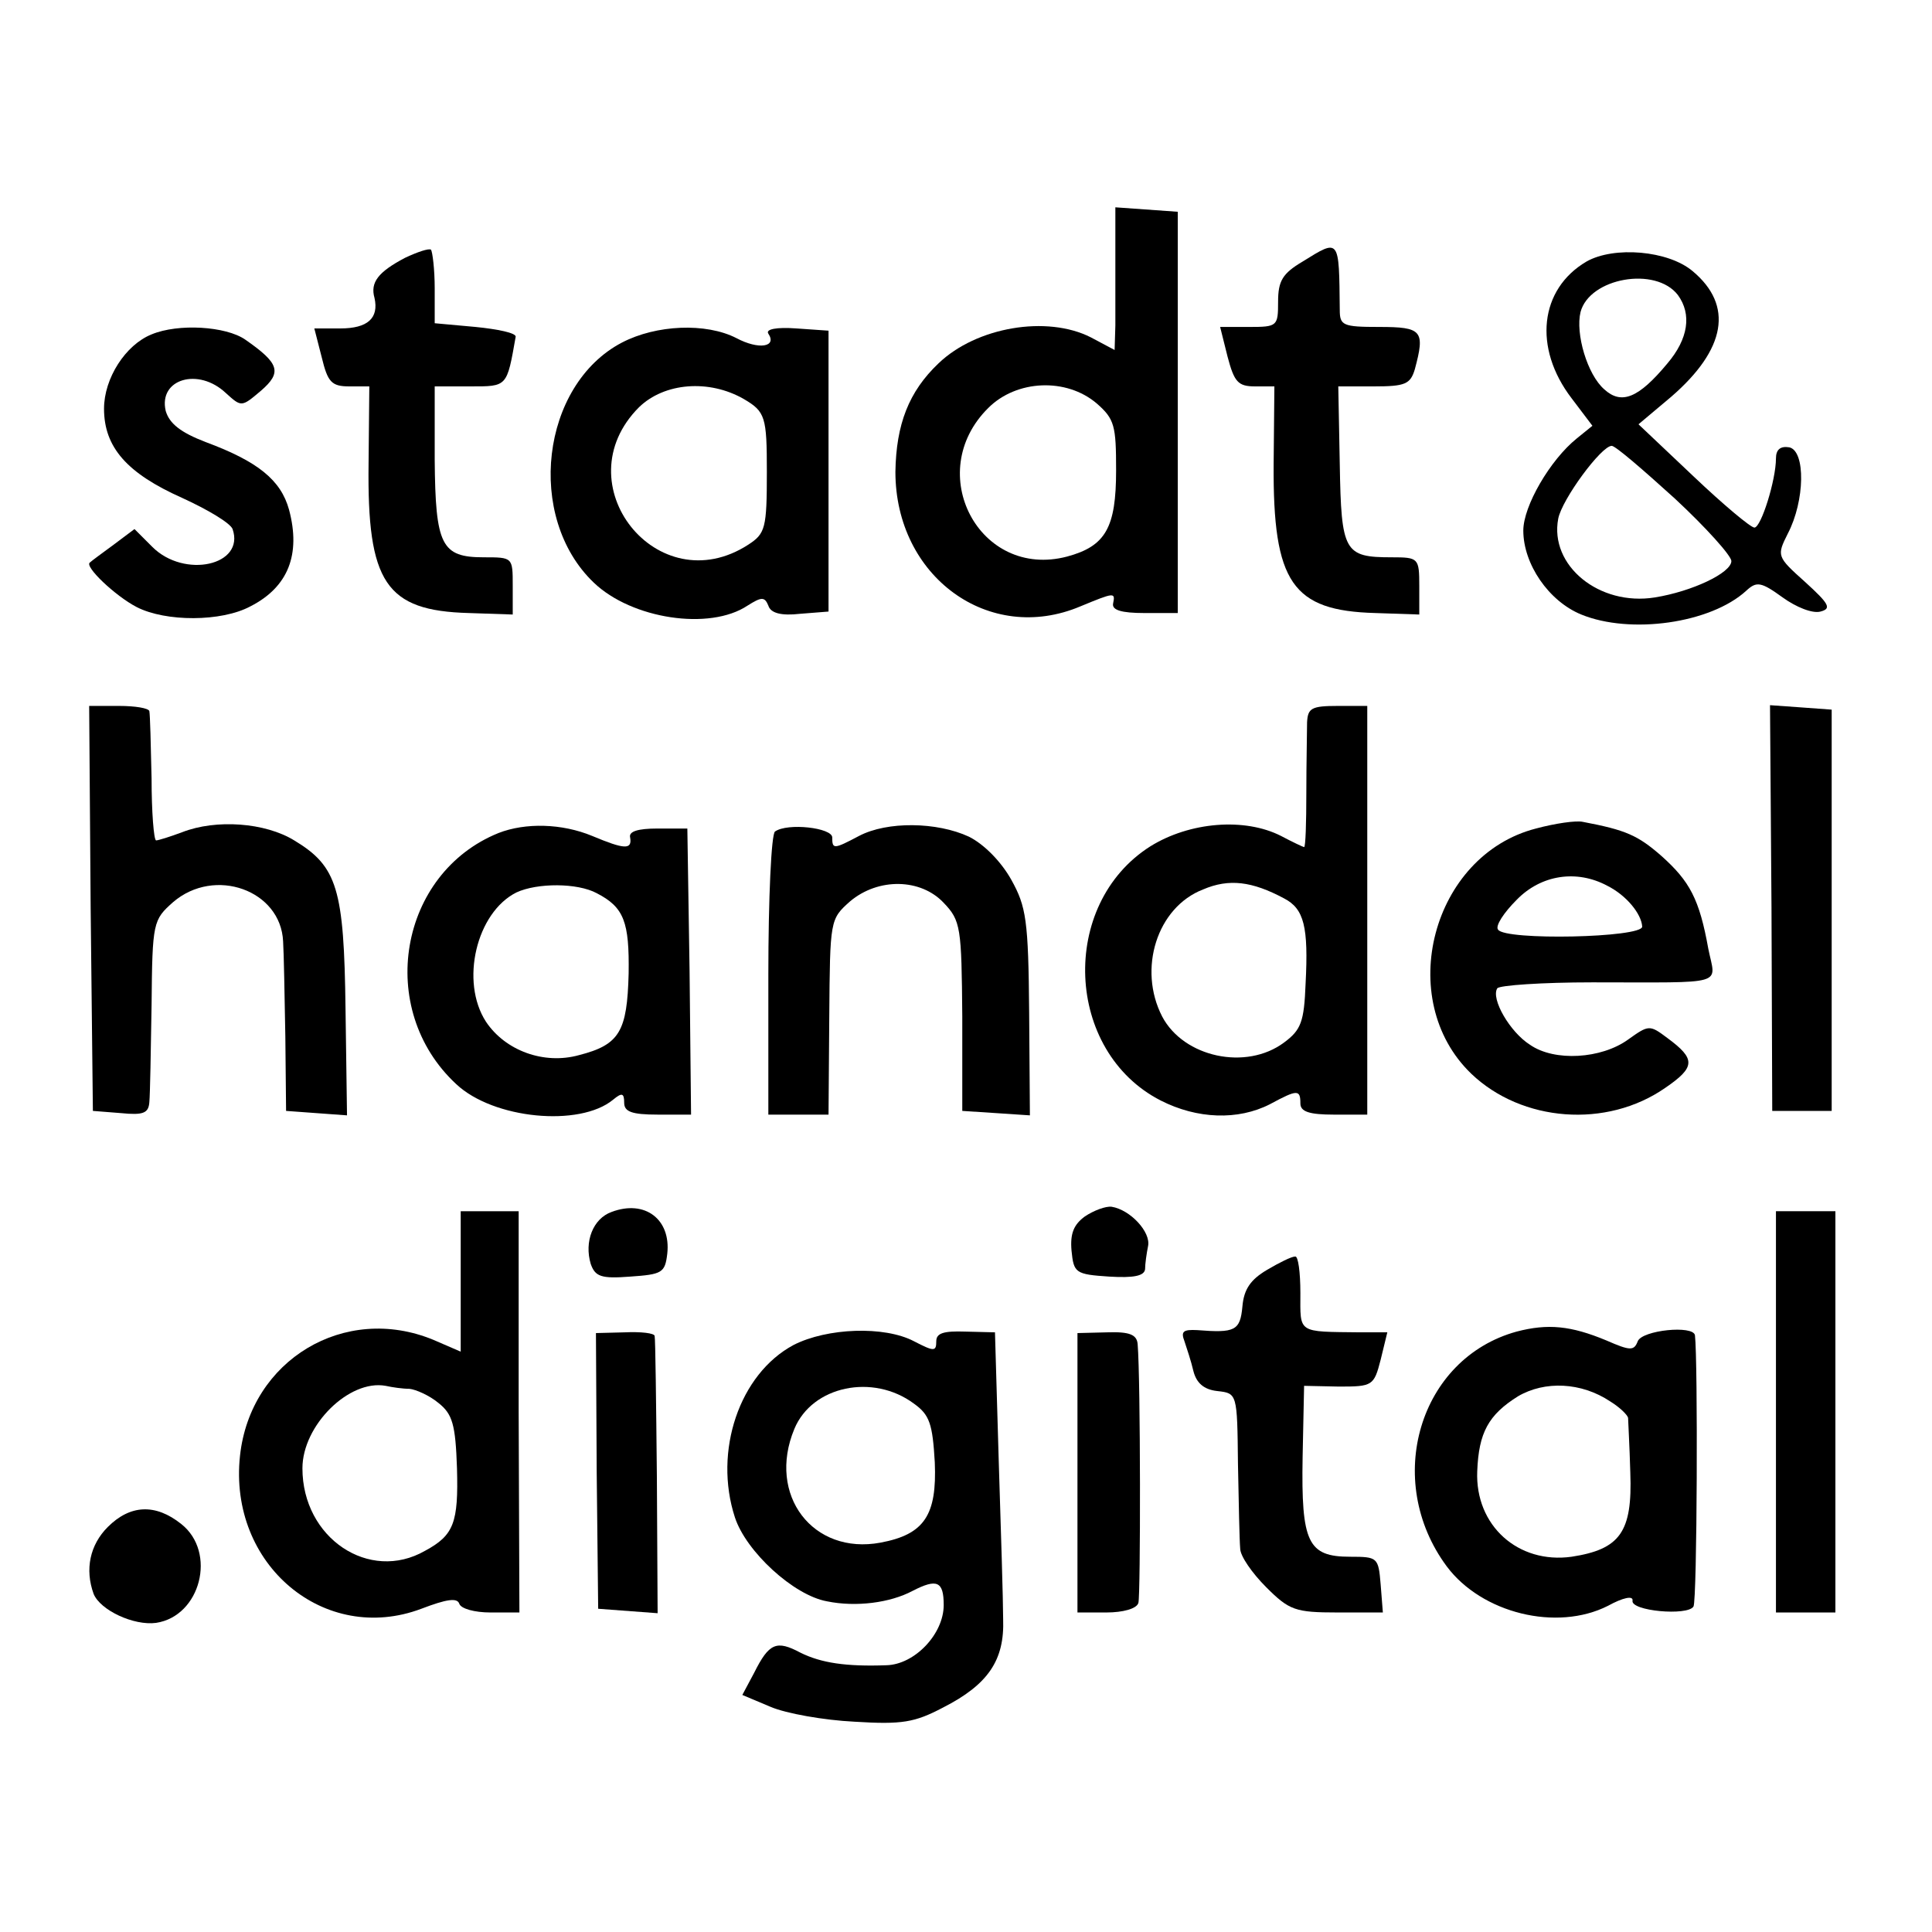
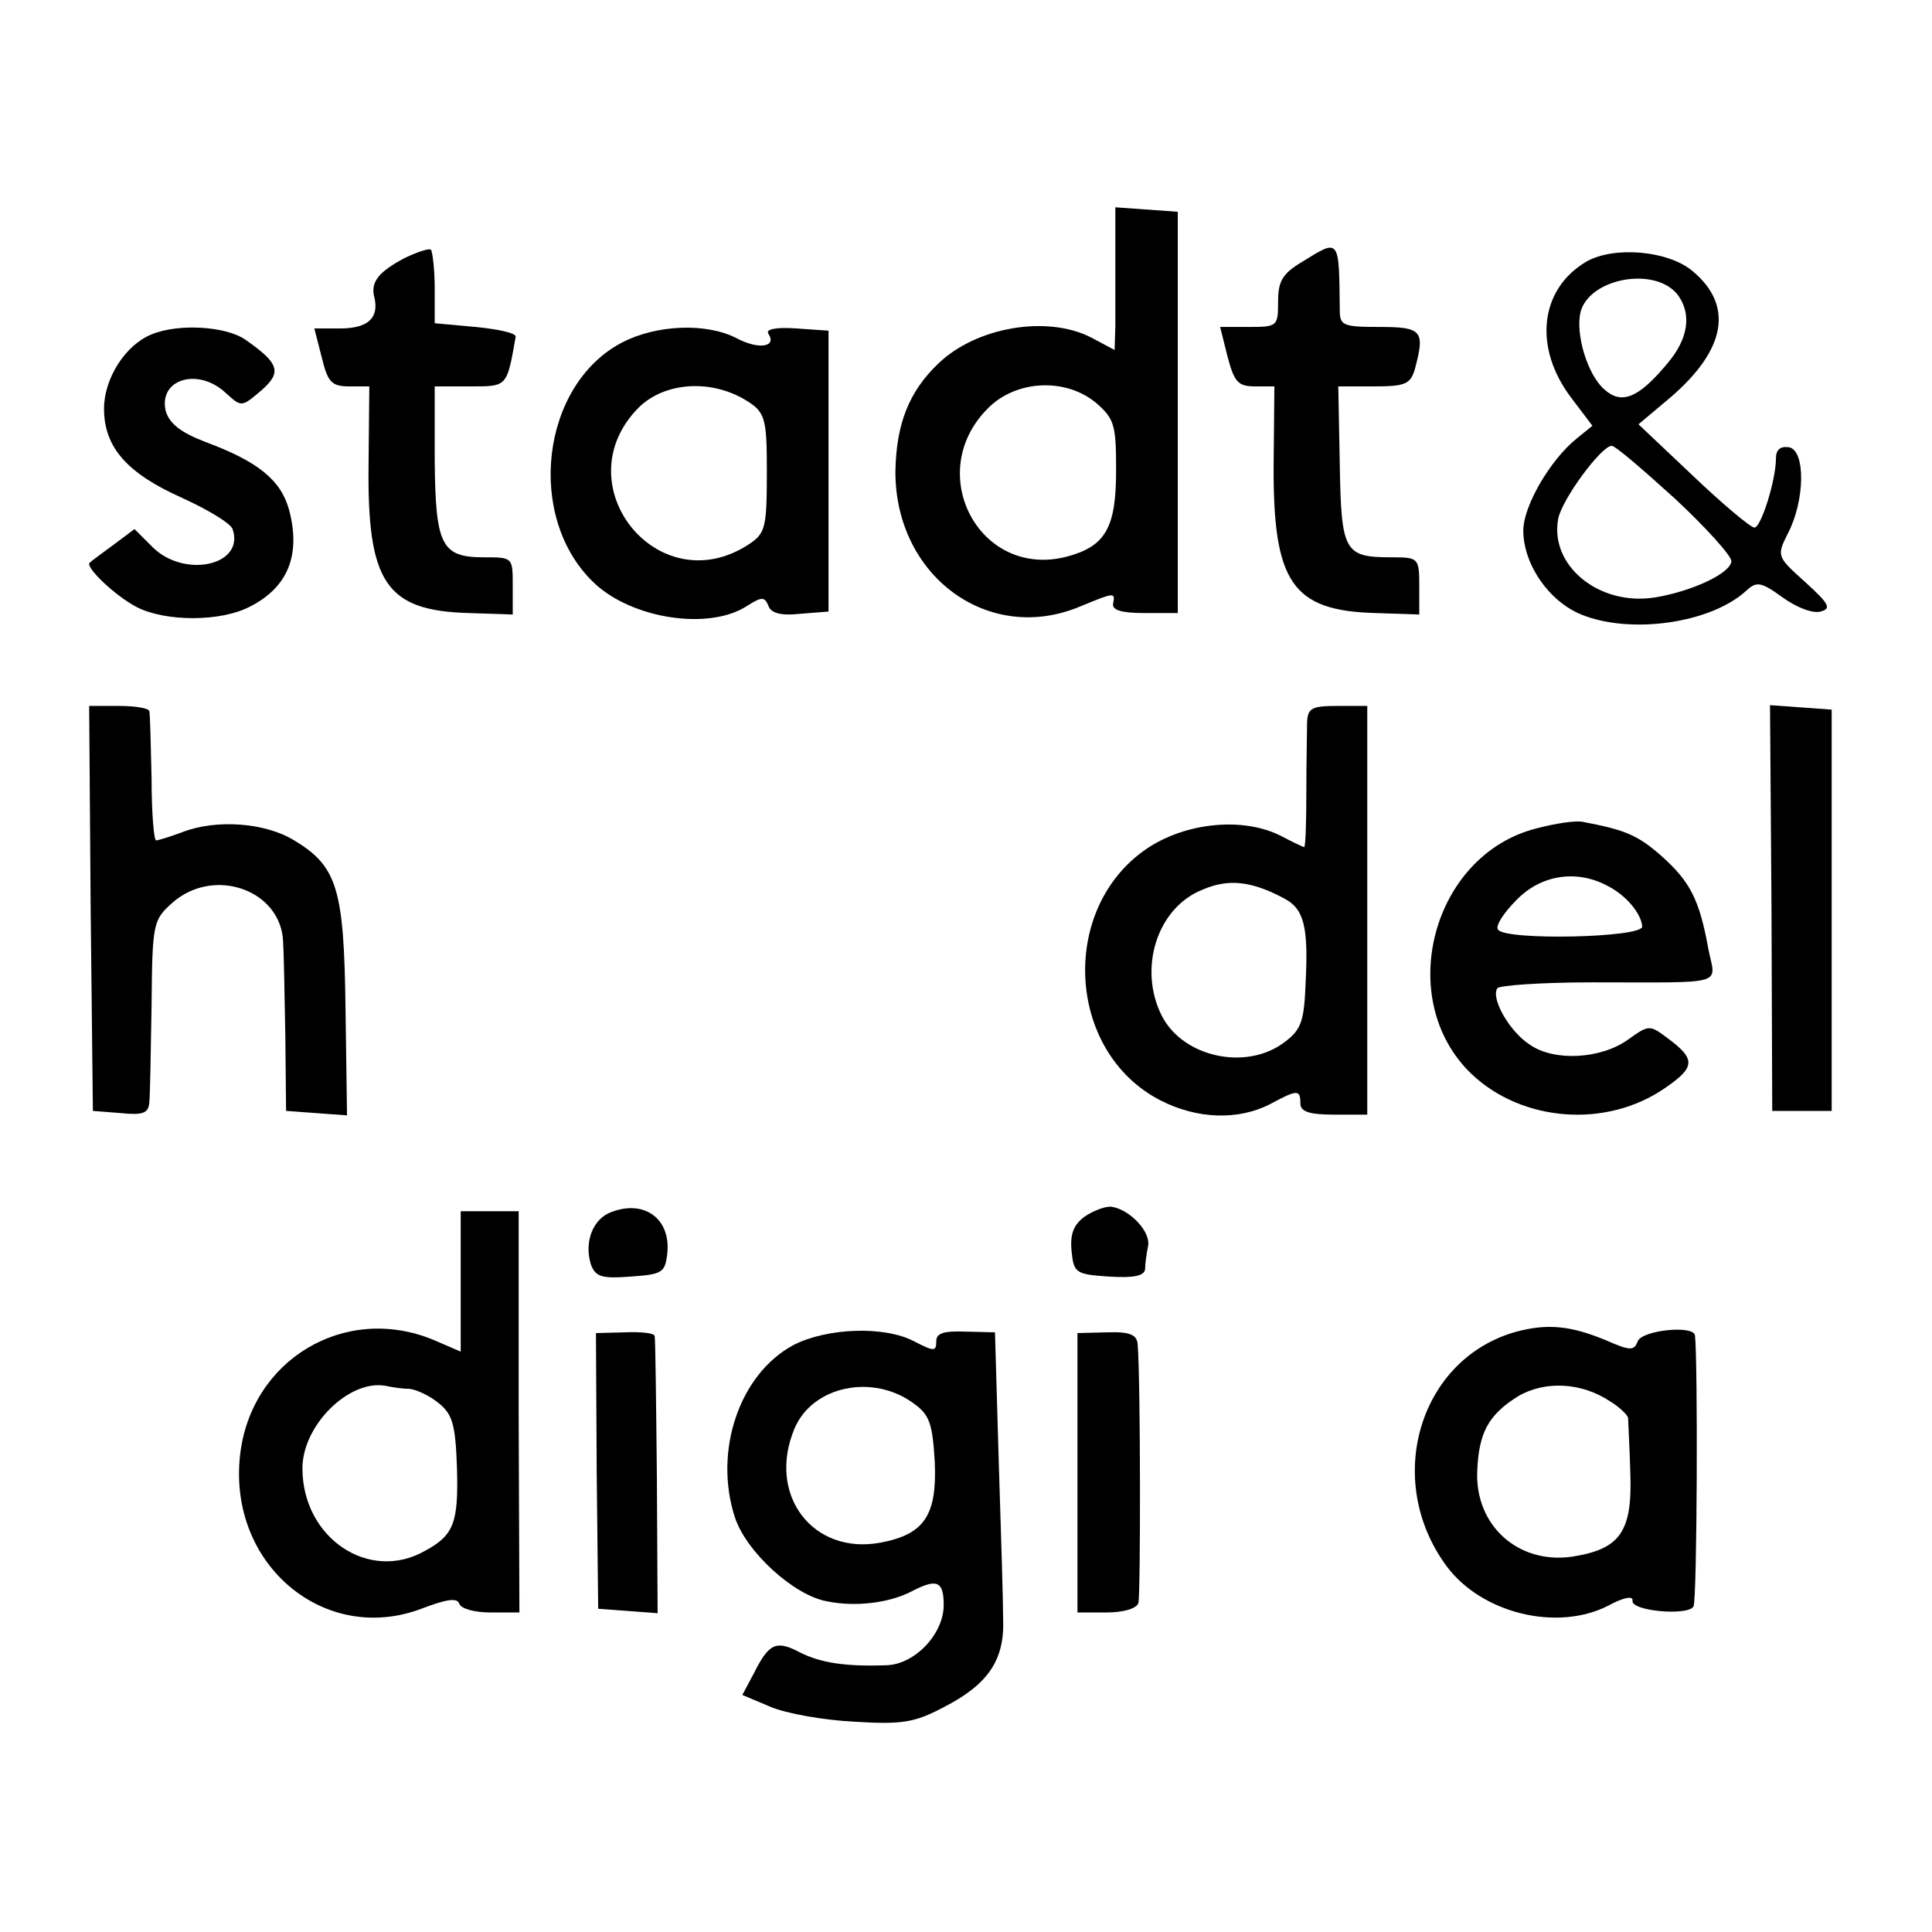
<svg xmlns="http://www.w3.org/2000/svg" version="1.0" width="260pt" height="260pt" viewBox="0 0 260 260" preserveAspectRatio="xMidYMid meet">
  <g transform="translate(0,260) scale(0.1,-0.1)" fill="#000000" stroke="none">
    <path d="M1501 2258 c0 -35 0 -78 0 -96 l-1 -33 -32 17 c-59 30 -154 14 -205 -35 -40 -38 -57 -82 -58 -146 0 -141 126 -233 249 -181 46 19 47 19 44 4 -2 -9 11 -13 42 -13 l45 0 0 270 0 270 -42 3 -42 3 0 -63z m-25 -201 c24 -21 26 -30 26 -90 0 -77 -14 -102 -66 -116 -118 -31 -194 113 -106 200 38 38 105 41 146 6z" />
    <path d="M545 2253 c-36 -19 -47 -33 -41 -54 6 -27 -9 -41 -46 -41 l-35 0 10 -39 c8 -33 13 -39 37 -39 l27 0 -1 -104 c-2 -160 23 -198 135 -201 l59 -2 0 39 c0 38 0 38 -39 38 -57 0 -65 16 -66 131 l0 99 48 0 c50 0 49 -1 61 67 0 5 -24 10 -54 13 l-55 5 0 47 c0 26 -3 49 -5 52 -3 2 -18 -3 -35 -11z" />
    <path d="M1753 2248 c-27 -16 -33 -26 -33 -54 0 -33 -1 -34 -39 -34 l-39 0 10 -40 c9 -34 14 -40 37 -40 l26 0 -1 -105 c-1 -159 25 -197 137 -200 l59 -2 0 38 c0 38 -1 39 -37 39 -64 0 -68 7 -70 125 l-2 105 48 0 c42 0 49 3 55 23 14 52 10 57 -48 57 -49 0 -53 2 -53 23 -1 97 0 96 -50 65z" />
    <path d="M2135 2248 c-63 -37 -72 -116 -20 -184 l28 -37 -21 -17 c-36 -29 -72 -91 -72 -124 0 -45 34 -95 78 -113 66 -27 174 -12 222 32 14 13 20 12 49 -9 18 -13 40 -22 51 -19 15 4 12 10 -21 40 -38 34 -38 35 -23 65 23 44 24 111 2 116 -12 2 -18 -3 -18 -15 0 -29 -20 -93 -29 -93 -5 0 -42 31 -82 69 l-74 70 44 37 c74 64 84 123 29 169 -33 28 -106 34 -143 13z m123 -45 c19 -26 14 -59 -14 -92 -39 -47 -62 -56 -85 -35 -23 20 -39 75 -32 104 12 46 101 62 131 23z m-4 -274 c42 -39 76 -77 76 -84 0 -16 -53 -41 -103 -49 -75 -12 -142 43 -130 106 5 26 58 98 72 98 5 0 42 -32 85 -71z" />
    <path d="M204 2150 c-35 -14 -64 -59 -64 -100 0 -52 31 -87 105 -120 35 -16 65 -34 68 -42 17 -49 -65 -67 -108 -24 l-24 24 -28 -21 c-15 -11 -30 -22 -32 -24 -8 -5 34 -45 63 -60 39 -20 114 -20 153 1 51 26 68 70 52 130 -11 40 -42 65 -112 91 -34 13 -49 25 -54 42 -10 43 44 59 81 24 21 -19 21 -19 47 3 29 25 25 37 -21 69 -26 18 -90 22 -126 7z" />
    <path d="M837 2139 c-109 -57 -130 -235 -38 -323 51 -49 156 -65 207 -31 19 12 23 12 28 0 3 -10 17 -14 43 -11 l38 3 0 189 0 189 -43 3 c-27 2 -42 -1 -38 -7 12 -18 -13 -22 -43 -6 -41 21 -108 18 -154 -6z m164 -76 c29 -17 31 -24 31 -98 0 -76 -2 -83 -25 -98 -122 -79 -250 82 -147 185 34 33 94 38 141 11z" />
    <path d="M122 1378 l3 -273 38 -3 c30 -3 37 0 38 15 1 10 2 69 3 131 1 111 2 114 29 138 56 48 145 16 148 -53 1 -15 2 -73 3 -128 l1 -100 41 -3 41 -3 -2 143 c-2 162 -11 192 -69 227 -39 24 -105 29 -151 11 -16 -6 -32 -11 -35 -11 -3 1 -6 38 -6 83 -1 46 -2 86 -3 91 -1 4 -19 7 -41 7 l-40 0 2 -272z" />
    <path d="M1759 1628 c0 -13 -1 -56 -1 -95 0 -40 -1 -73 -3 -73 -1 0 -16 7 -31 15 -49 25 -123 19 -176 -14 -123 -78 -115 -276 14 -342 49 -25 104 -27 147 -5 37 20 41 20 41 1 0 -11 12 -15 45 -15 l45 0 0 275 0 275 -40 0 c-35 0 -40 -3 -41 -22z m-31 -237 c27 -14 33 -38 29 -115 -2 -51 -6 -62 -29 -79 -51 -38 -135 -20 -164 35 -33 64 -7 147 55 171 35 15 66 11 109 -12z" />
    <path d="M2384 1378 l1 -273 40 0 40 0 0 270 0 270 -41 3 -42 3 2 -273z" />
    <path d="M2067 1485 c-140 -36 -191 -230 -87 -330 68 -65 182 -74 261 -19 41 28 41 39 3 67 -24 18 -25 18 -53 -2 -36 -26 -99 -30 -132 -7 -27 17 -53 62 -44 76 3 4 60 8 128 8 183 0 166 -5 156 45 -12 67 -25 91 -63 125 -32 28 -48 35 -106 46 -9 2 -37 -2 -63 -9z m96 -77 c26 -13 46 -38 47 -55 0 -15 -185 -19 -194 -4 -4 5 8 23 25 40 33 34 81 41 122 19z" />
-     <path d="M671 1479 c-134 -54 -166 -237 -57 -338 50 -47 166 -58 211 -21 12 10 15 9 15 -4 0 -12 10 -16 45 -16 l45 0 -2 193 -3 192 -40 0 c-27 0 -39 -4 -37 -12 3 -17 -8 -16 -51 2 -41 17 -90 18 -126 4z m132 -81 c37 -19 44 -39 43 -108 -2 -78 -12 -96 -67 -110 -47 -13 -99 6 -125 45 -35 54 -13 147 41 174 28 13 82 13 108 -1z" />
-     <path d="M1043 1481 c-5 -3 -9 -90 -9 -193 l0 -188 40 0 41 0 1 132 c1 130 1 131 28 155 38 32 95 31 126 -2 23 -24 24 -33 25 -153 l0 -127 46 -3 45 -3 -1 138 c-1 125 -4 143 -24 179 -14 25 -37 48 -57 58 -43 20 -110 21 -148 1 -34 -18 -36 -18 -36 -2 0 13 -60 20 -77 8z" />
    <path d="M823 969 c-25 -9 -37 -40 -28 -70 6 -17 14 -20 53 -17 43 3 47 5 50 31 5 46 -30 73 -75 56z" />
    <path d="M1460 963 c-15 -11 -20 -23 -18 -46 3 -30 5 -32 51 -35 33 -2 47 1 48 10 0 7 2 21 4 31 4 19 -24 49 -49 53 -8 1 -24 -5 -36 -13z" />
    <path d="M620 876 l0 -95 -37 16 c-119 49 -246 -27 -260 -156 -16 -147 114 -255 244 -206 34 13 48 15 51 7 2 -7 21 -12 42 -12 l39 0 -1 270 0 270 -39 0 -39 0 0 -94z m-69 -145 c9 -1 27 -9 39 -19 19 -15 23 -29 25 -88 2 -73 -4 -90 -43 -111 -75 -43 -165 17 -165 111 0 58 63 120 112 111 9 -2 23 -4 32 -4z" />
-     <path d="M2390 700 l0 -270 40 0 40 0 0 270 0 270 -40 0 -40 0 0 -270z" />
-     <path d="M1705 891 c-22 -13 -31 -26 -33 -49 -3 -33 -10 -36 -61 -32 -19 1 -22 -2 -17 -15 3 -9 9 -27 12 -40 4 -16 14 -25 32 -27 27 -3 27 -3 28 -98 1 -52 2 -103 3 -114 0 -10 16 -33 35 -52 31 -31 39 -34 96 -34 l61 0 -3 38 c-3 36 -4 37 -41 37 -57 0 -66 19 -64 134 l2 96 47 -1 c45 0 47 1 56 36 l9 37 -36 0 c-86 1 -81 -2 -81 53 0 28 -3 50 -7 49 -5 0 -21 -8 -38 -18z" />
    <path d="M2041 808 c-131 -36 -180 -200 -94 -316 47 -63 148 -88 217 -53 20 11 34 14 33 7 -3 -14 74 -21 82 -8 5 8 6 331 2 365 -2 14 -71 7 -77 -8 -5 -13 -10 -13 -42 1 -48 20 -79 23 -121 12z m126 -94 c13 -8 23 -18 24 -22 0 -4 2 -37 3 -74 3 -80 -14 -103 -79 -113 -72 -10 -130 42 -127 115 2 52 15 76 55 101 36 21 85 19 124 -7z" />
    <path d="M803 620 l2 -185 40 -3 40 -3 -1 183 c-1 101 -2 186 -3 190 0 4 -19 6 -40 5 l-39 -1 1 -186z" />
    <path d="M1068 790 c-73 -39 -108 -143 -79 -232 15 -46 79 -105 124 -113 39 -8 85 -2 115 14 33 17 42 13 42 -19 0 -39 -39 -80 -77 -81 -54 -2 -88 3 -116 17 -32 17 -42 13 -62 -27 l-16 -30 38 -16 c21 -9 72 -18 113 -20 64 -4 81 -1 119 19 61 31 83 64 81 119 0 24 -3 121 -6 215 l-5 171 -40 1 c-29 1 -39 -2 -39 -13 0 -14 -3 -14 -30 0 -40 21 -117 18 -162 -5z m162 -79 c21 -15 25 -27 28 -79 3 -71 -14 -97 -73 -108 -91 -17 -153 64 -116 153 24 58 106 75 161 34z" />
    <path d="M1450 618 l0 -188 39 0 c22 0 41 5 43 13 3 10 3 300 -1 348 -1 13 -11 17 -41 16 l-40 -1 0 -188z" />
-     <path d="M145 545 c-24 -24 -31 -57 -19 -90 9 -22 54 -43 84 -39 60 9 82 95 34 133 -35 28 -69 26 -99 -4z" />
  </g>
</svg>